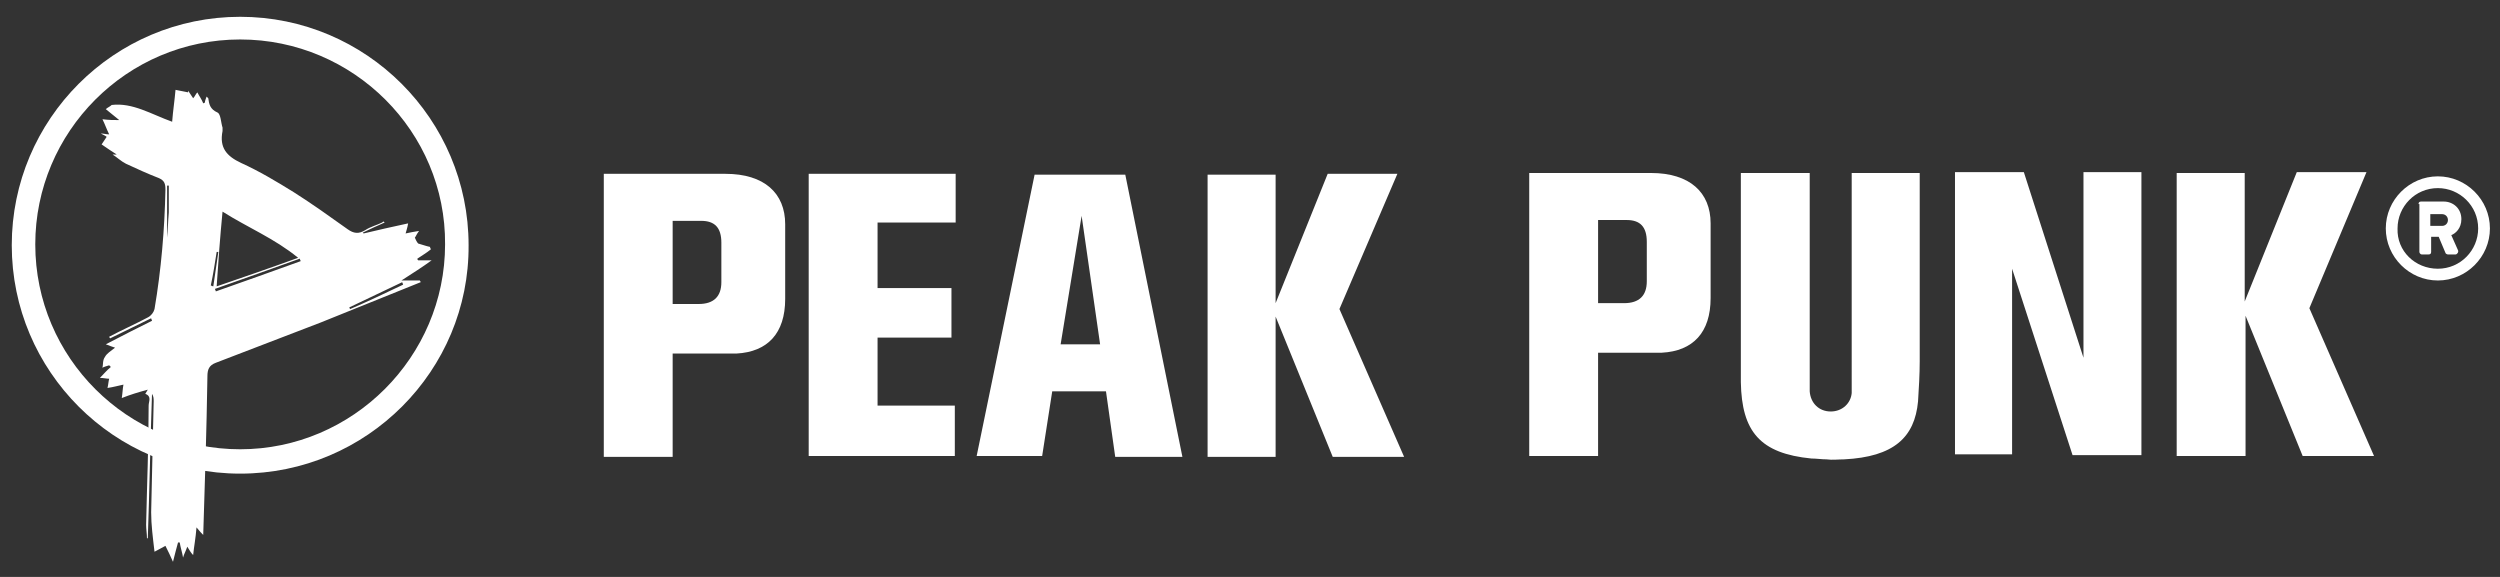
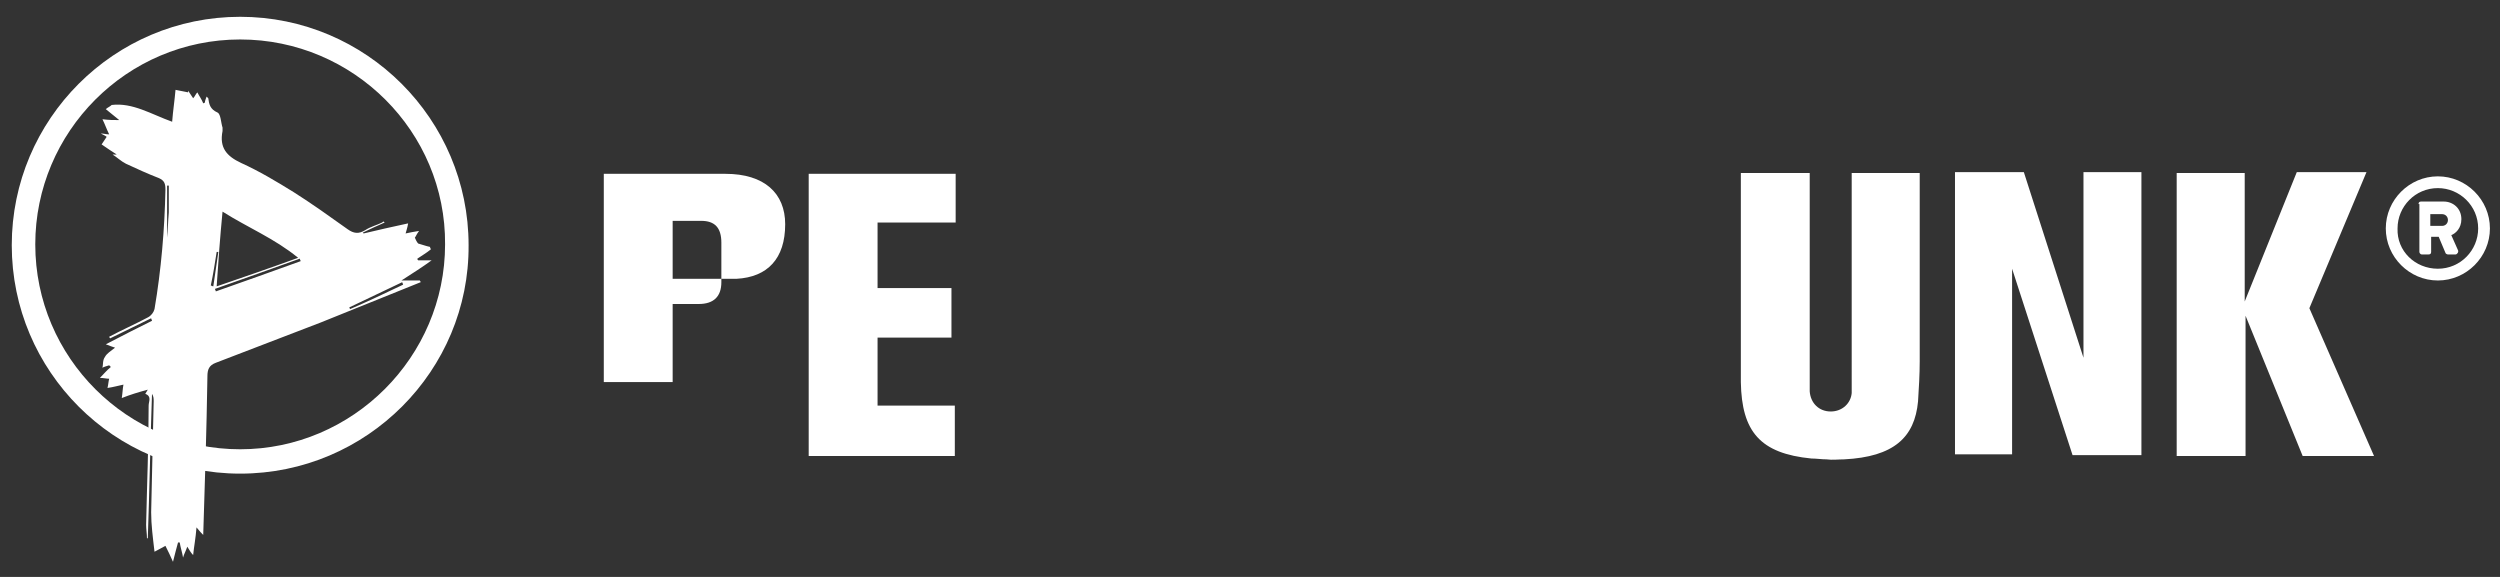
<svg xmlns="http://www.w3.org/2000/svg" version="1.1" id="Ebene_1" x="0px" y="0px" viewBox="0 0 297.7 68.7" style="enable-background:new 0 0 297.7 68.7;" xml:space="preserve">
  <rect x="0" y="0" width="297.7" height="68.7" fill="#333333" stroke="none" />
  <style type="text/css">
	.st0{fill:#FFFFFF;}
</style>
  <g>
    <path class="st0" d="M28.6,4.7c-13.5,0-24.4,11-24.4,24.4c0,13.5,11,24.4,24.4,24.4s24.4-11,24.4-24.4C53.1,15.7,42.1,4.7,28.6,4.7    M28.6,56.4c-15,0-27.2-12.2-27.2-27.2c0-15,12.2-27.2,27.2-27.2s27.2,12.2,27.2,27.2C55.9,44.1,43.7,56.4,28.6,56.4" />
    <path class="st0" d="M25.1,34c0.1,0,0.2,0.1,0.3,0.1c0.2-1.4,0.4-2.8,0.6-4.1c-0.1,0-0.1,0-0.2,0C25.6,31.3,25.4,32.6,25.1,34    M19.9,28.3c0.1-0.9,0.1-1.9,0.2-3c0-1.1,0-2.2,0-3.2c-0.1,0-0.1,0-0.2,0V28.3z M48,33.9c0-0.1-0.1-0.2-0.1-0.3c-2.1,1-4.2,2-6.3,3   c0,0.1,0.1,0.2,0.1,0.2C43.8,35.9,45.9,34.9,48,33.9 M25.6,34.4c0,0.1,0.1,0.2,0.1,0.3c3.4-1.2,6.8-2.4,10.1-3.6   c0-0.1-0.1-0.2-0.1-0.3C32.4,32,29,33.2,25.6,34.4 M25.8,34.1c3.2-1.1,6.4-2.2,9.7-3.4c-2.8-2.3-6-3.6-9-5.5   C26.2,28.3,26,31.1,25.8,34.1 M45.8,26.5c-0.9,0.4-1.8,0.8-2.6,1.2c0,0,0,0,0.1,0.1c1.7-0.4,3.4-0.8,5.3-1.2   c-0.1,0.6-0.2,0.8-0.3,1.2c0.5-0.1,0.9-0.2,1.6-0.3c-0.3,0.4-0.4,0.7-0.5,0.8c0.1,0.2,0.2,0.5,0.4,0.7c0.4,0.1,0.9,0.3,1.4,0.4   c0,0.1,0.1,0.2,0.1,0.3c-0.5,0.4-1,0.7-1.6,1.1c0,0.1,0,0.1,0.1,0.2h1.6c-1.1,0.8-2.2,1.5-3.6,2.4H50c0,0.1,0.1,0.1,0.1,0.2   c-4,1.6-7.9,3.2-11.9,4.8c-4.2,1.6-8.3,3.2-12.5,4.8c-0.8,0.3-1,0.8-1,1.6c-0.1,6.4-0.3,12.7-0.5,18.9c-0.2-0.2-0.4-0.4-0.8-0.9   c-0.1,1.3-0.3,2.3-0.4,3.3c-0.2-0.2-0.4-0.5-0.7-1c-0.2,0.6-0.4,0.9-0.5,1.3c-0.1-0.6-0.3-1.2-0.4-1.8c-0.1,0-0.2,0-0.2,0   c-0.2,0.7-0.4,1.5-0.6,2.3c-0.3-0.7-0.6-1.3-0.9-1.9c-0.4,0.2-0.7,0.4-1.3,0.7C18.2,64,18,62.5,18,61c0.1-4.4,0.2-8.8,0.3-13.2   c0-0.3,0-0.6-0.2-0.9c-0.2,5.7-0.3,11.5-0.5,17.2c0,0-0.1,0-0.1,0c0-0.5-0.1-1.1-0.1-1.6c0.1-4.7,0.3-9.5,0.3-14.2   c0-0.5,0.4-1.1-0.4-1.4c0.1-0.2,0.2-0.3,0.3-0.5c-1.1,0.3-2.1,0.6-3.1,1c0.1-0.6,0.1-1.1,0.2-1.6c-0.5,0.1-1.2,0.3-1.9,0.4   c0.1-0.4,0.1-0.7,0.2-1.1c-0.3,0-0.7-0.1-1.1-0.1c0.4-0.4,0.8-0.9,1.3-1.3c-0.1-0.1-0.1-0.1-0.2-0.2c-0.3,0.1-0.7,0.2-0.8,0.3   c0.1-0.4,0-0.9,0.3-1.3c0.2-0.4,0.7-0.7,1.2-1.1c-0.3-0.1-0.6-0.2-1.1-0.4c1.9-1,3.7-1.9,5.5-2.8c0-0.1-0.1-0.2-0.1-0.3   c-1.6,0.8-3.3,1.6-4.9,2.4c0-0.1-0.1-0.1-0.1-0.2c1.5-0.8,3.1-1.5,4.6-2.3c0.4-0.2,0.7-0.6,0.8-1c0.8-4.7,1.2-9.5,1.3-14.2   c0-0.7-0.1-1.1-0.8-1.4c-1.3-0.5-2.6-1.1-3.9-1.7c-0.6-0.3-1.1-0.8-1.6-1.1h0.5c-0.6-0.4-1.1-0.7-1.8-1.2c0.2-0.3,0.4-0.6,0.6-0.9   c-0.1-0.1-0.3-0.2-0.7-0.4c0.4,0,0.6,0.1,1,0.1c-0.3-0.6-0.5-1.2-0.8-1.8c0.8,0.1,1.3,0.1,2,0.1c-0.6-0.5-1.1-0.9-1.6-1.3   c0.2-0.2,0.5-0.3,0.7-0.5c2.5-0.3,4.7,1.1,7.2,2c0.1-1.3,0.3-2.6,0.4-3.8c0.5,0.1,1,0.2,1.5,0.3c0-0.1,0-0.2,0-0.2   c0.2,0.3,0.4,0.6,0.6,0.9c0.2-0.2,0.3-0.5,0.5-0.7c0.2,0.4,0.5,0.8,0.7,1.3c0.1,0,0.2-0.1,0.2-0.1c0-0.2,0.1-0.4,0.2-0.7   c0.1,0.1,0.2,0.2,0.2,0.2c0.1,0.7,0.2,1.3,1.1,1.7c0.4,0.2,0.4,1.2,0.6,1.8c0,0.1,0,0.3,0,0.4c-0.4,2,0.5,3,2.2,3.8   c2.2,1,4.2,2.2,6.3,3.5c2.2,1.4,4.3,2.9,6.4,4.4c0.7,0.5,1.3,0.6,2.1,0.1c0.6-0.4,1.4-0.6,2-0.9C45.7,26.3,45.7,26.4,45.8,26.5" />
  </g>
  <g>
    <g>
      <path class="st0" d="M290.3,21c3.4,0,6.2,2.8,6.2,6.2c0,3.4-2.8,6.2-6.2,6.2s-6.2-2.8-6.2-6.2C284.1,23.8,286.9,21,290.3,21z     M290.3,32c2.7,0,4.8-2.2,4.8-4.8c0-2.7-2.2-4.8-4.8-4.8c-2.7,0-4.8,2.2-4.8,4.8C285.4,29.9,287.6,32,290.3,32z M288,24.3    c0-0.2,0.1-0.3,0.3-0.3h2.7c1.1,0,2.1,0.8,2.1,2.1c0,1.1-0.7,1.7-1.2,1.9l0.8,1.8c0.1,0.2-0.1,0.5-0.3,0.5h-0.9    c-0.1,0-0.3-0.1-0.3-0.2l-0.8-1.9h-0.9V30c0,0.2-0.1,0.3-0.3,0.3h-0.8c-0.2,0-0.3-0.2-0.3-0.3V24.3z M290.8,26.9    c0.4,0,0.7-0.3,0.7-0.7c0-0.4-0.3-0.7-0.7-0.7h-1.4v1.4H290.8z" />
    </g>
    <g>
      <g>
        <g>
-           <path class="st0" d="M71.9,54.3V20.7h14.5c4.6,0,7.1,2.3,7.1,6v8.9c0,4.1-2.1,6.3-5.8,6.5c-0.7,0-1.5,0-2.2,0h-5.4v12.3H71.9z       M80.1,36.2h3.1c1.8,0,2.7-0.9,2.7-2.6v-4.7c0-1.8-0.8-2.6-2.4-2.6l-3.4,0V36.2z" />
+           <path class="st0" d="M71.9,54.3V20.7h14.5c4.6,0,7.1,2.3,7.1,6c0,4.1-2.1,6.3-5.8,6.5c-0.7,0-1.5,0-2.2,0h-5.4v12.3H71.9z       M80.1,36.2h3.1c1.8,0,2.7-0.9,2.7-2.6v-4.7c0-1.8-0.8-2.6-2.4-2.6l-3.4,0V36.2z" />
          <path class="st0" d="M96.3,54.3V20.7h17.5v5.8h-9.3v7.8h8.8v5.9h-8.8v8.1h9.2v6H96.3z" />
-           <path class="st0" d="M116.3,54.3l6.9-33.5H134l6.8,33.6h-8l-1.1-7.8h-6.4l-1.2,7.7H116.3z M126.3,41h4.7l-2.2-15.3L126.3,41z" />
-           <path class="st0" d="M143.8,54.3V20.8h8.1v15.3l6.2-15.4h8.3l-6.9,16.1l7.7,17.6h-8.5l-6.8-16.7v16.7H143.8z" />
        </g>
      </g>
      <g>
        <g>
          <g>
-             <path class="st0" d="M182.1,54.2V20.6h14.5c4.6,0,7.1,2.3,7.1,6v8.9c0,4.1-2.1,6.3-5.8,6.5c-0.7,0-1.5,0-2.2,0h-5.4v12.3H182.1       z M190.3,36.1h3.1c1.8,0,2.7-0.9,2.7-2.6v-4.7c0-1.8-0.8-2.6-2.4-2.6l-3.4,0V36.1z" />
            <path class="st0" d="M207.4,20.6h8.1v24.6c0,0.5,0,0.9,0,1.4c0.1,1.4,1.1,2.4,2.5,2.4c1.4,0,2.4-1,2.5-2.2c0-0.5,0-0.9,0-1.4       V20.6h8.1V43c0,1.6-0.1,3.2-0.2,4.8c-0.4,4.3-2.9,6.6-8.8,6.9c-0.7,0-1.4,0.1-2.1,0c-0.6,0-1.2-0.1-1.8-0.1       c-6.1-0.6-8.3-3.2-8.4-9.1V20.6z" />
            <path class="st0" d="M232.8,54.2V20.5h8.2l7.1,22.1V20.5h6.9v33.7h-8.2l-7.2-22.2v22.1H232.8z" />
            <path class="st0" d="M259.2,54.2V20.6h8.1v15.3l6.2-15.4h8.3L275,36.7l7.7,17.6h-8.5l-6.8-16.7v16.7H259.2z" />
          </g>
        </g>
      </g>
    </g>
  </g>
</svg>